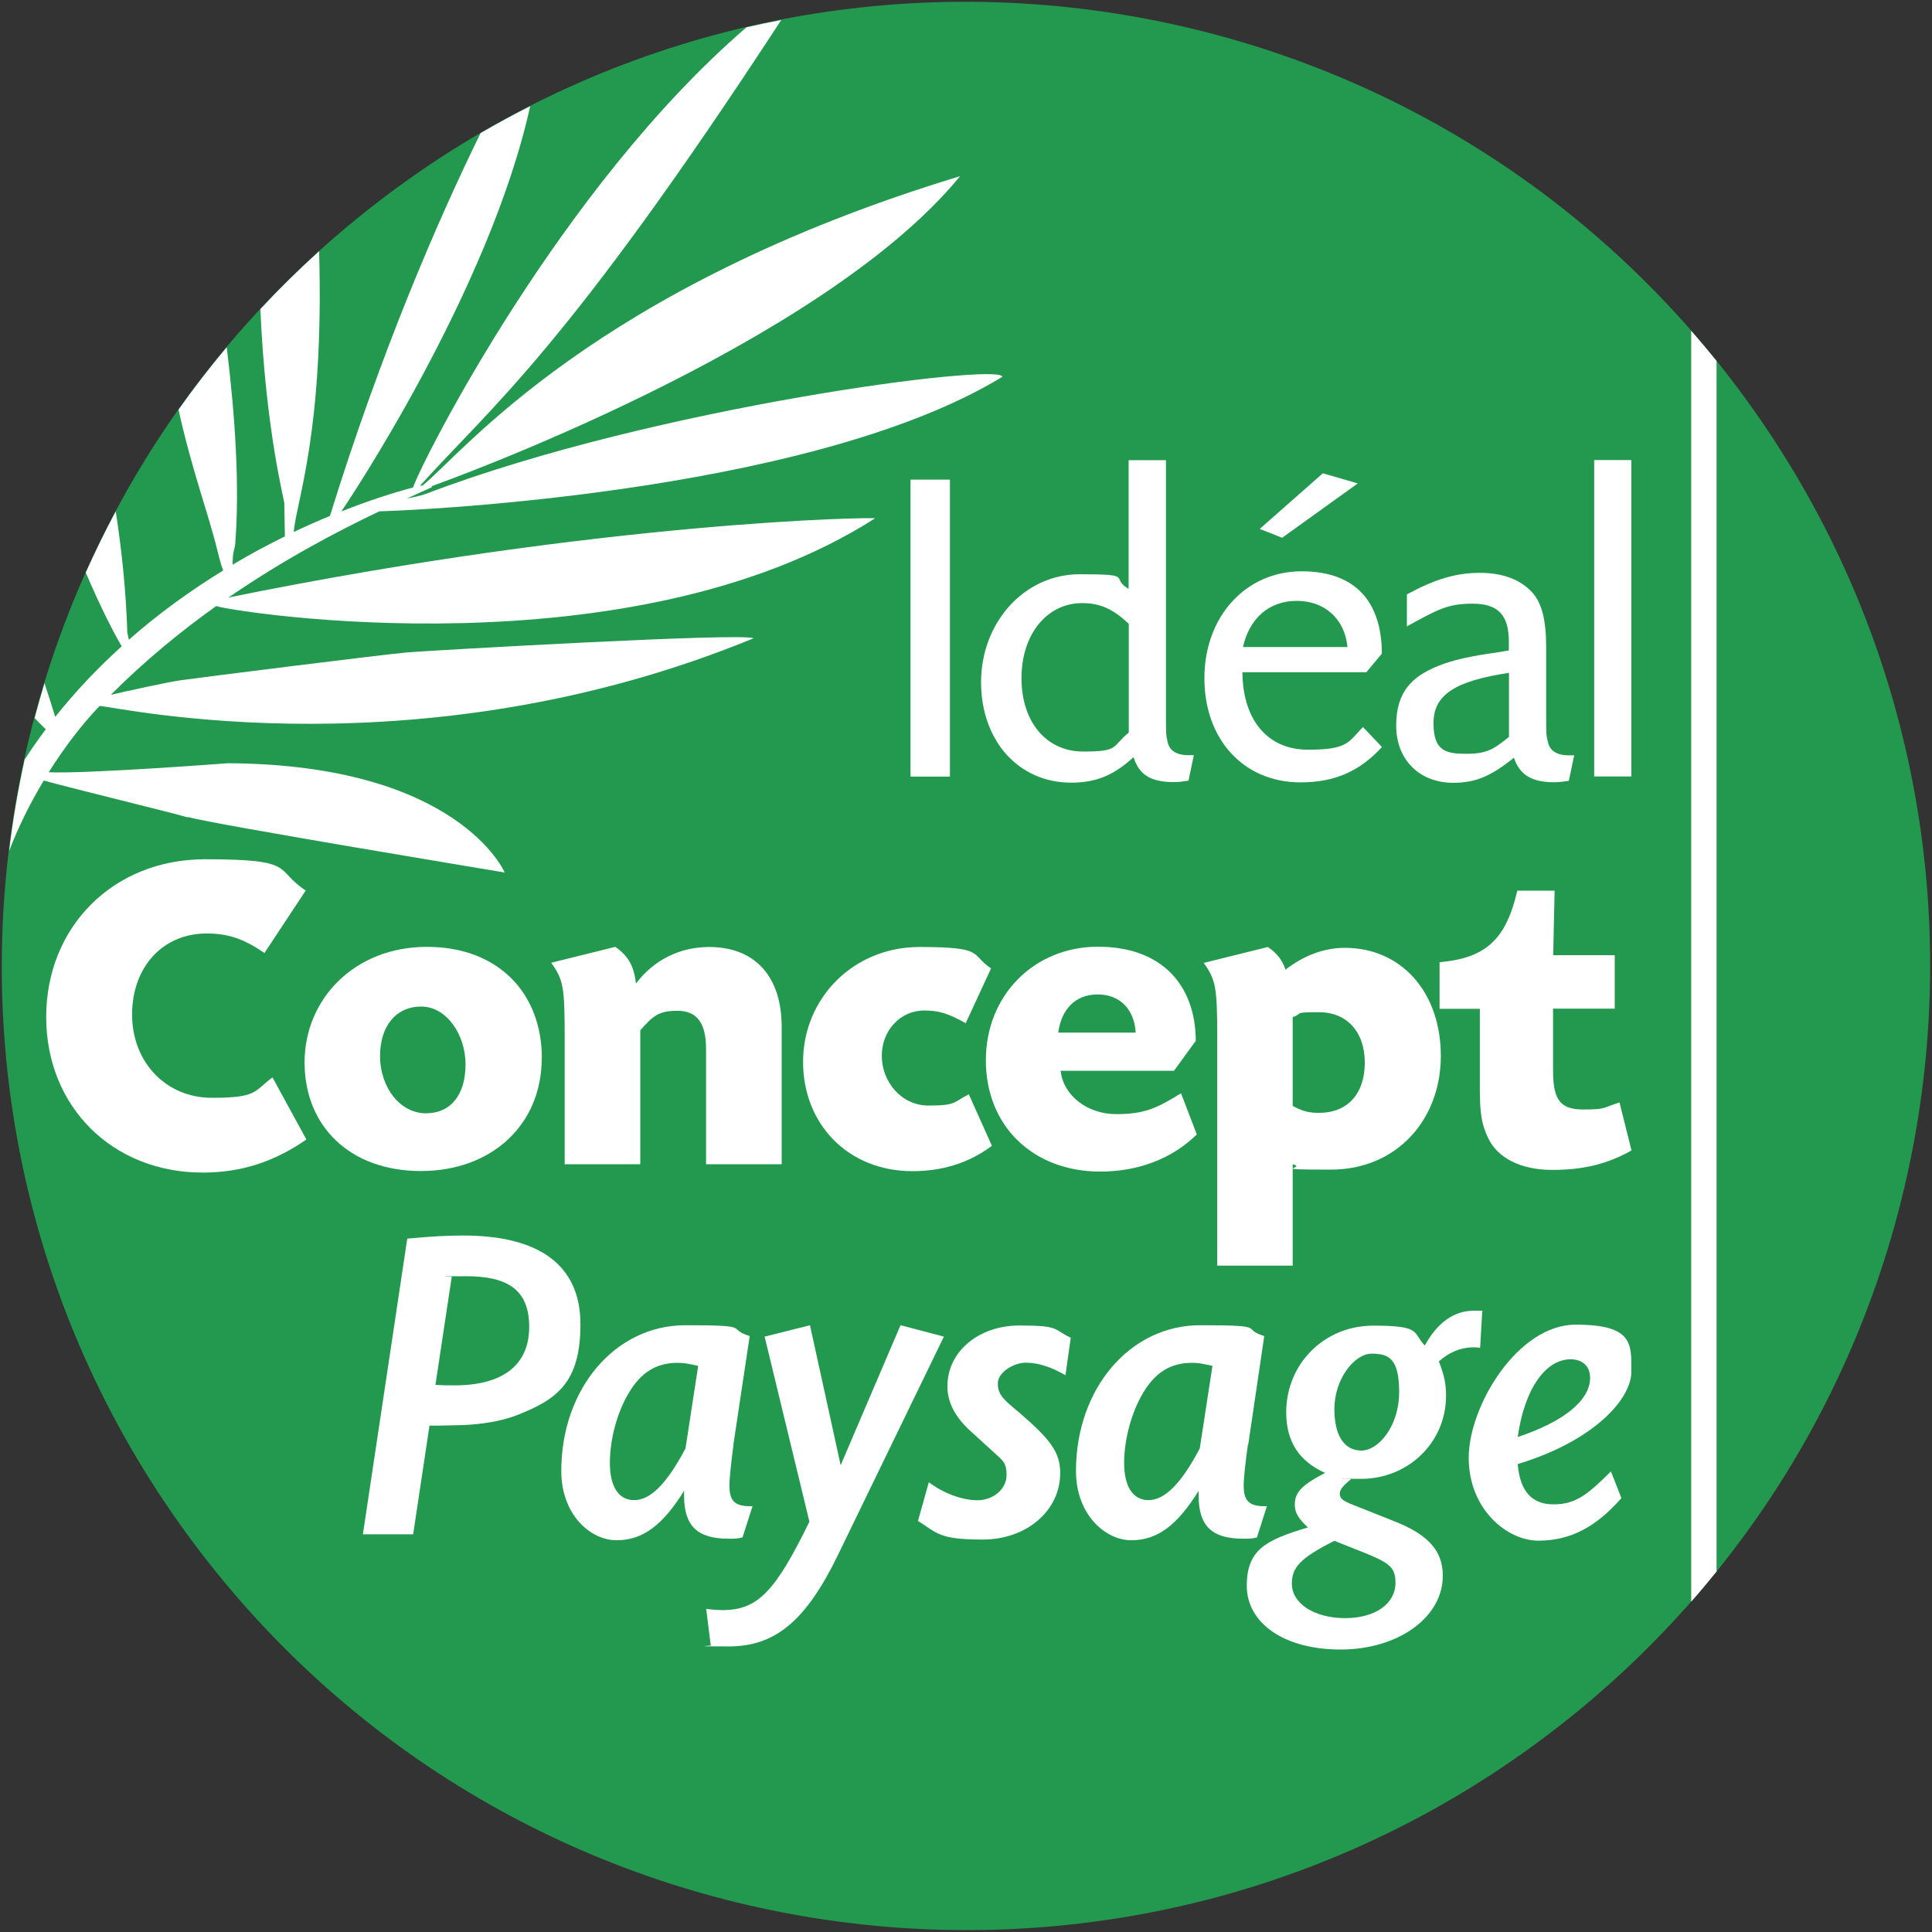
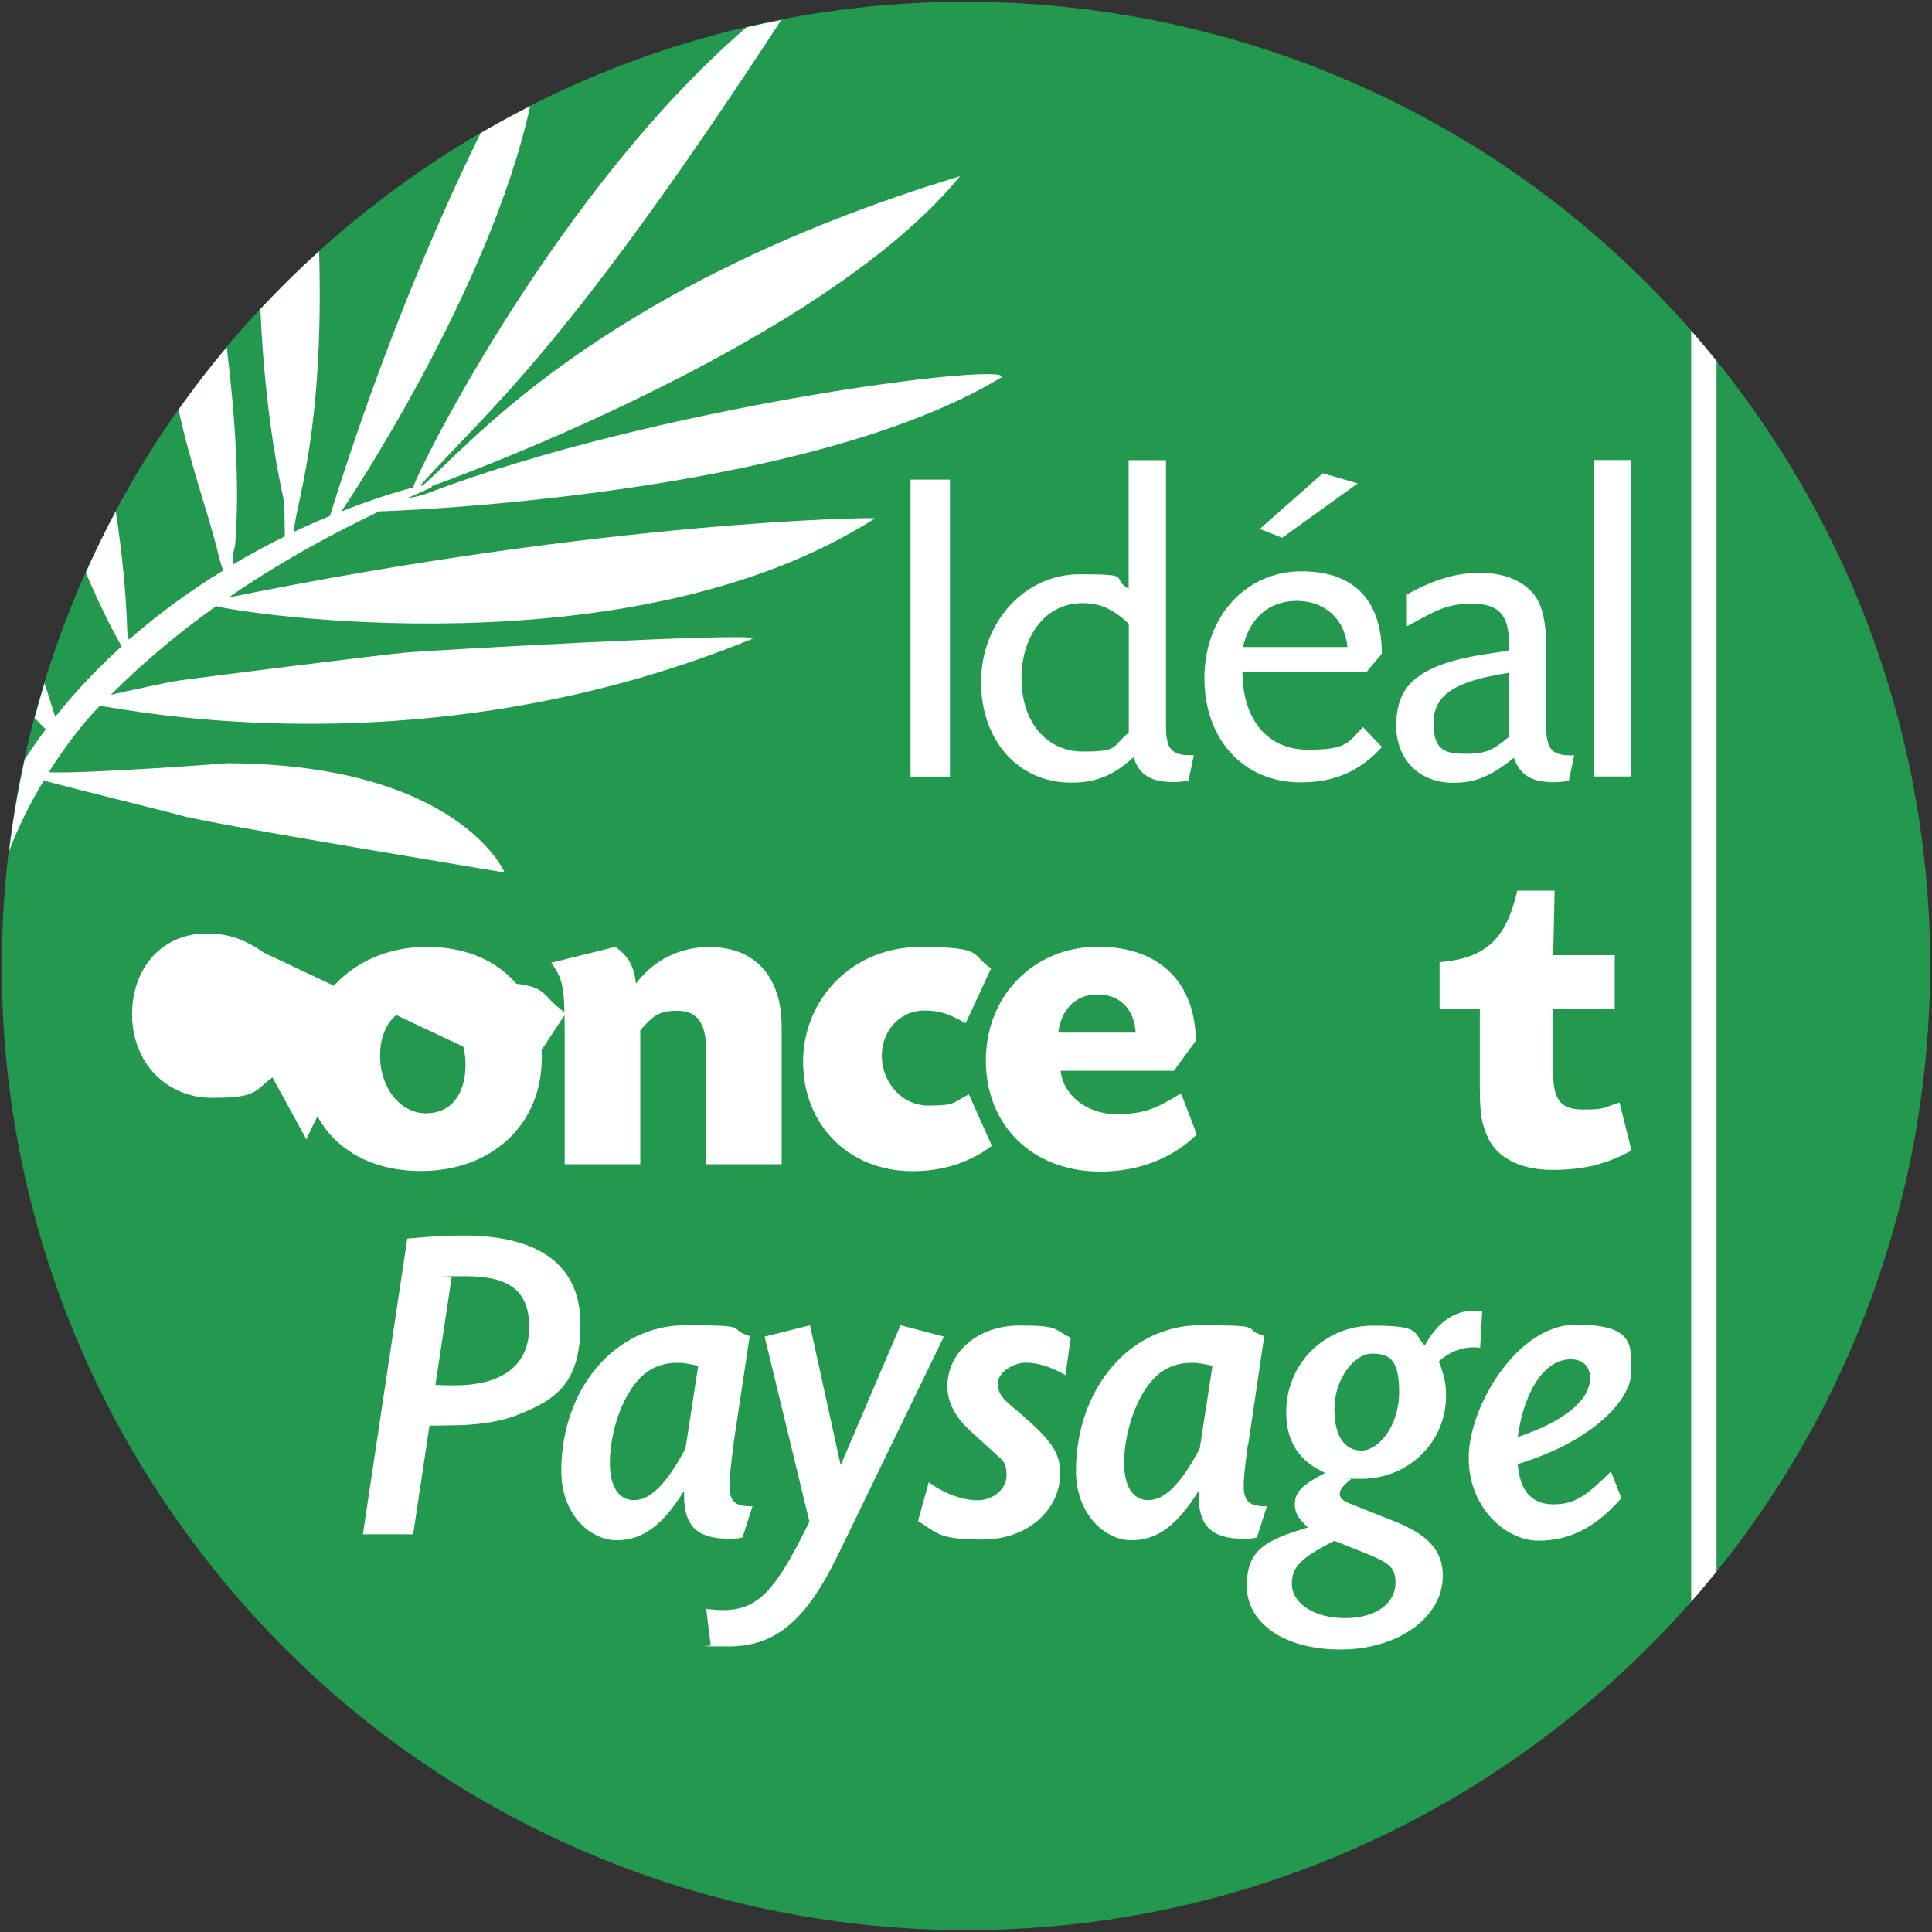
<svg xmlns="http://www.w3.org/2000/svg" id="Calque_1" data-name="Calque 1" version="1.1" viewBox="0 0 1372 1372">
  <rect x="0" y="0" width="1372" height="1372" fill="#333333" stroke="none" />
  <defs>
    <style>
      .cls-1, .cls-2 {
        fill: #fff;
      }

      .cls-1, .cls-2, .cls-3 {
        stroke-width: 0px;
      }

      .cls-1, .cls-3 {
        fill-rule: evenodd;
      }

      .cls-3 {
        fill: #22994e;
      }
    </style>
  </defs>
  <path class="cls-3" d="M142.5,1102.4c230,300.1,659.8,357,959.9,127.1,300.2-230,357-659.8,127.1-959.9C999.5-30.6,569.8-87.5,269.6,142.5-30.6,372.5-87.5,802.3,142.5,1102.4" />
-   <path class="cls-1" d="M187.7,676.7c-14.4-9.9-25.7-13.8-40.9-13.8-31.2,0-53,23.8-53,57.6s24.1,59.1,56.6,59.1,29.6-4.5,43.1-14.5l24.1,44.1c-23.1,16-46.6,23.5-73.6,23.5-64.3,0-111.2-46.9-111.2-110.5s47.2-112,112.9-112,48.5,7.1,71.4,22.2l-29.3,44.4" />
+   <path class="cls-1" d="M187.7,676.7c-14.4-9.9-25.7-13.8-40.9-13.8-31.2,0-53,23.8-53,57.6s24.1,59.1,56.6,59.1,29.6-4.5,43.1-14.5l24.1,44.1s47.2-112,112.9-112,48.5,7.1,71.4,22.2l-29.3,44.4" />
  <path class="cls-1" d="M384.7,751.6c0,47-35.4,80-85.8,80s-82.6-31.8-82.6-77.1,35.7-82.1,86.8-82.1,81.7,33.2,81.7,79.1M269.9,749.8c0,22.8,14.5,40.8,32.5,40.8s28.2-13.5,28.2-34.7-13.5-41.1-31.5-41.1-29.2,14.1-29.2,35Z" />
  <path class="cls-1" d="M437.1,672.5c9.1,6.5,13.2,13.5,14.5,26,12.5-16.7,31.2-26,52-26,32.5,0,51.5,20.9,51.5,56.6v97.7h-53.7v-82c0-18.3-6.5-27-20.3-27s-17.4,3.9-26.4,13.8v95.2h-53.7v-91c0-34.4-.9-40.2-9.6-52.1l45.6-11.3" />
  <path class="cls-1" d="M685.7,726.6c-11.9-6.8-19-9-29.3-9-17,0-30.2,14.1-30.2,32.2s13.6,35.3,33.2,35.3,17.3-2.2,28.6-8l16.4,36.6c-16.4,12.2-35,18-56.5,18-45.1,0-77.6-32.8-77.6-77.7s35.5-81.5,82.7-81.5,35.7,5.2,50.8,15.2l-18,38.9" />
  <path class="cls-1" d="M753.2,760.4c1.9,17.6,19,30.8,39.5,30.8s29.2-4.5,46-14.8l11.2,29.2c-17.3,17.1-41.5,26.4-68.5,26.4-47.9,0-81.3-32.4-81.3-79s34.7-80.7,79.6-80.7,69.2,26.7,69.5,66.8l-15.5,21.3h-80.6M806.5,733.3c-1-16.7-11.3-27.1-27-27.1s-25.7,10.3-28,27.1h55Z" />
-   <path class="cls-1" d="M864.4,898.9v-163c0-34.4-1-40.2-9.6-52.1l45.6-11.3c6.5,4.5,10.3,9.4,12.5,16.1,12.9-10,27.3-15.5,42.1-15.5,40.2,0,68.2,31.5,68.2,76.8s-31.4,80.7-78.1,80.7-16.1-1-27.1-3.8v72h-53.6M918,785.4c7.5,3.9,11.6,4.9,18.7,4.9,20.2,0,32.5-13.5,32.5-35.7s-13.1-35.8-32.5-35.8-10.9,1-18.7,3.5v63Z" />
  <path class="cls-1" d="M1146.6,716.3h-43.7v44.1c0,20.8,5.2,27.5,21.5,27.5s13.5-1.2,25.7-5l8.5,34.1c-17.4,9.7-34.1,13.8-56.3,13.8s-38.9-8.4-45.6-22.8c-4.5-9.7-5.8-16.8-5.8-35.6v-56h-28.6v-33.1c32.8-2.9,47.2-16.1,55.2-50.8h26.5l-1,45.8h43.7v38.2" />
  <path class="cls-1" d="M289.3,879.6c17.1-1.6,28.4-2.2,39.6-2.2,54.7,0,83.3,21.5,83.3,63s-16.7,53.3-44.4,64.3c-9,3.6-20.9,6.1-33.8,7-4.8.4-7.7.4-23.2.7h-5.8l-11.6,77.2h-35.7l31.5-209.9M309.3,983.5c6.1.3,8.7.3,13.5.3,34.4,0,53-14.5,53-41.5s-16-36-45-36-6.5.4-10,.4l-11.6,76.9Z" />
  <path class="cls-1" d="M520.9,1025.9c-1.6,11.9-2.9,24.1-2.9,28.9,0,11.3,3.8,15.2,16.4,14.8l-7.1,22.2c-3.9.9-5.1.9-10,.9-22.2,0-31.5-9.2-31.5-30.5v-3.5c-15.4,24.8-29.6,35.1-48,35.1s-39.2-18-39.2-49.2c0-58.5,38.3-103.5,88.1-103.5s28,2.2,45.7,7.7l-11.6,77.2M495.8,970c-6.8-1.6-10.3-2.2-14.5-2.2-15.1,0-26.1,6.7-34.7,21.3-8.4,13.8-13.5,33.3-13.5,49.7s5.8,26.5,17.3,26.5,23.1-11.6,36.4-36.7l9-58.5Z" />
  <path class="cls-1" d="M639.5,941.1l30.8,8.1-75.2,155c-22.6,46.6-44.4,65-77.5,65s-7.7-.4-12.9-1l-3.2-25.7c4.2.7,9.7.9,11.6.9,24.8,0,37.3-12.8,61.7-62.8l-31.8-131.4,32.2-8.1,21.8,99.4,42.5-99.4" />
  <path class="cls-1" d="M756.8,976.7c-10.6-6.1-19.7-9-28.3-9s-19.9,6.8-19.9,14.7,3.8,11.3,14.7,20.3c23.2,19.9,29.6,28.9,29.6,43.4,0,26.7-23.8,47.2-55,47.2s-32.1-4.5-46-13.2l7.7-27.5c10,7.6,23.4,12.8,34.6,12.8s20.6-8,20.6-17.8-3.2-10.6-10.2-17.3l-14.5-13.2c-11.9-10.6-17.3-21.2-17.3-32.7,0-24.5,22.1-43.1,51.1-43.1s23.7,2.6,36.5,8.7l-3.8,26.7" />
  <path class="cls-1" d="M886.2,1025.9c-1.7,11.9-3,24.1-3,28.9,0,11.3,3.9,15.2,16.5,14.8l-7.1,22.2c-3.8.9-5.1.9-9.9.9-22.2,0-31.5-9.2-31.5-30.5v-3.5c-15.4,24.8-29.5,35.1-47.8,35.1s-39.3-18-39.3-49.2c0-58.5,38.3-103.5,88.2-103.5s27.9,2.2,45.5,7.7l-11.4,77.2M861.1,970c-6.9-1.6-10.3-2.2-14.5-2.2-15.2,0-26.1,6.7-34.8,21.3-8.3,13.8-13.5,33.3-13.5,49.7s5.9,26.5,17.3,26.5,23.2-11.6,36.4-36.7l9-58.5Z" />
  <path class="cls-1" d="M1051.2,957.2c-2-.4-3.6-.4-4.6-.4-9.3,0-17.7,3.6-24.8,10,3.9,10,5.1,16.1,5.1,24.5,0,32.8-26.6,58.9-60.4,58.9s-3.5,0-6.4-.3c-6.4,5.1-8.7,8-8.7,10.9.3,3.5,1.9,4.9,9.3,7.8l28.9,11.5c24.8,9.6,35,21.3,35,38.9,0,29.7-31.8,52.4-72.6,52.4s-66.6-19.2-66.6-45.2,13.8-32.6,43.4-41.5c-6.7-6.2-9.3-10.4-9.3-16.2,0-8.7,4.8-13.8,21.5-22.5-18.5-8.4-27.6-22.2-27.6-43.1,0-34.4,27-61.5,61.8-61.5s27.7,4.9,36.6,14.1c9-16.4,20.9-24.7,34.7-24.7s3.5,0,6.1.4l-1.5,26M917.4,1124.6c0,14.2,16,24.5,37.9,24.5s35.7-10.6,35.7-25.1-7.7-15.4-43.4-29.8c-23.9,12.1-30.2,18.6-30.2,30.5ZM947.6,1000.6c0,18.9,7,29.5,19.2,29.5s26.8-17.4,26.8-41.5-7.5-27.3-19.6-27.3-26.4,18-26.4,39.3Z" />
  <path class="cls-1" d="M1151.4,1063.9c-18.3,20.9-36.7,30.2-58.9,30.2s-49.5-22.2-49.5-58.9,34.8-94.5,75.9-94.5,39.6,13.8,39.6,33.4-26.8,49.3-80.7,65.6c1.6,19.3,10,28.6,25.4,28.6s23.8-6.4,40.8-23.4l7.4,18.9M1129.2,978.4c0-8-5.2-13.1-13.8-13.1-18,0-32.9,21.4-37.6,55.2,32.7-10.9,51.4-26,51.4-42.1Z" />
  <rect class="cls-2" x="646.6" y="340.6" width="28" height="210.9" />
  <path class="cls-1" d="M828,326.7v179.4c0,15.1,0,16,1.2,20.9,1.3,6.1,6.4,9.3,14.8,9.3h3.8l-3.8,18.1c-4.2.6-6.8,1-10.3,1-16.4,0-24.8-5.1-28.7-17.7-14.1,12.9-26.6,18.1-44.3,18.1-37.3,0-64-29.6-64-71.4s30.2-76.6,70.1-76.6,20.9,2.3,34.7,10.4v-91.4h26.4M801.6,443c-11.2-10.5-20.2-14.7-33.1-14.7-25.1,0-43.1,22.2-43.1,53.3s17.7,52.1,43.7,52.1,20-3.2,32.5-13.5v-77.2Z" />
  <path class="cls-1" d="M882.3,477.5c.3,34,18,54.9,46.6,54.9s28.6-5.5,39-16.1l13.5,14.2c-16,17.4-33.8,25.1-57.9,25.1-40.2,0-68.2-30.3-68.2-74s29.3-75.9,69.1-75.9,56.9,23.5,56.9,58.5l-11,13.2h-88.1M956.9,459.5c-1.9-19.9-16.1-32.8-36-32.8s-33.7,12.6-38.2,32.8h74.2Z" />
  <path class="cls-1" d="M999.3,422c19.7-10.7,34.8-15.2,51.5-15.2s29,4.9,37.3,13.9c6.7,7.4,9.9,19.3,9.9,38.9v46.6c0,15.1,0,16.1,1.3,20.9,1.3,6.1,6.4,9.3,14.8,9.3h3.8l-3.8,18.1c-4.2.6-6.8,1-10.3,1-16.1,0-24.5-5.1-28.7-17.4-16.4,13.2-27.3,17.8-43.1,17.8-24.1,0-40.5-16.5-40.5-40.6s11.3-34.9,29.8-42.4c10.6-4.2,22-6.8,42.5-9.7l7.7-1.3v-6.2c0-19-7.7-27-25.7-27s-24.9,4.2-46.7,16.1v-22.7M1071.7,477.8c-38.6,5.8-53.7,15.7-53.7,35.7s8.9,21.8,23.4,21.8,19.3-3.2,30.2-12v-45.6Z" />
  <rect class="cls-2" x="1132.1" y="326.7" width="26.4" height="224.7" />
  <polyline class="cls-1" points="964.2 343.3 910.5 381.9 894.6 375.6 939.4 336.1 964.2 343.3" />
  <path class="cls-1" d="M133.3,580.2c18.4,5.2,225.1,39.4,225.1,39.4,0,0-32.5-76.6-196.4-77.6,0,0-101.4,7.7-127.4,6.4,11.3-17.9,23.9-34.4,36.2-47.1,16.2,1.5,229.7,48.4,464.3-48-6.4-4.2-231.8,8.8-246,10-17,1.5-144.5,17.5-160.9,19.8-9.2,1.3-37.2,7.5-49.5,10.3,24.4-24.4,49.9-45.3,75-63.1l.2.2c13.9,4.4,294.3,48.4,467.5-62.4,0-.9-189.7,1.5-459.1,56.2,39.1-26.9,76.7-46.7,107.1-61.2,7.2,0,302.6-10.2,442.4-95.5-.4-10.2-246.1,21-408.8,82.9-5.3,2-10.1,2.6-14.1,3.5,6.2-2.8,11.9-5.4,17.1-7.7.9-.3.8-.7.4-1,8.5-3,276.3-99.1,375.4-220.2-259.9,78.9-352.9,196.3-381.7,219.7-.7,0-1.4,0-1.9.2,50.9-56.4,103.6-96.4,256.6-330.8-8.2,1.6-16.5,3.3-24.7,5.2-132.3,113.8-230.2,307.6-236.8,326.8-14.4,3.8-31.7,9.4-50.9,17,2.5-3.5,105-155.7,134.1-287.8-11.9,6-23.6,12.4-35.2,19.1-30.2,61.4-70.9,155.5-107,271.9-8.3,3.4-16.9,7.2-25.7,11.4,1.6-21.2,21.7-70.7,18-199.4-14.6,13.2-28.5,26.9-41.7,41.1,3.8,87.9,17.6,137.6,17,138.2l.4,23.2c-12.1,6-24.6,12.6-37.1,20.1,0-1.9,0-3.8.2-6,.1-2.4,1.4-6.5,1.6-8.3,3.3-41.3,0-91.4-6-140.1-12,14.3-23.5,29.1-34.2,44.3,9.2,42.2,20.9,72.9,27.5,99.7,1.7,7.2,3.1,11.7,4.2,14.5-22.4,13.8-45.2,30-67,49.2-.5-2.7-1-5-1.1-5-.8-28.3-3.8-57.4-8.2-86.2-7.6,14.3-14.7,28.8-21.3,43.5,9,21.1,17.8,39.1,25.5,52.4-16.6,15-32.5,31.6-47.2,50.1-1.8-6.1-4.4-14.2-7.6-23.9-2.5,8.2-4.8,16.5-7,24.7,2.6,2.8,5.2,5.5,7.9,8-5.2,6.9-10.2,14.1-15,21.5-4.7,21.5-8.4,43-11,64.9,6.3-16.6,14.9-34,24.6-50,25.2,6.9,87.5,21.9,102.4,26.2" />
  <path class="cls-1" d="M1219,256.3c-5.9-7.3-11.9-14.4-18-21.4v902.5c6.2-7,12.2-14.2,18-21.4V256.3" />
</svg>